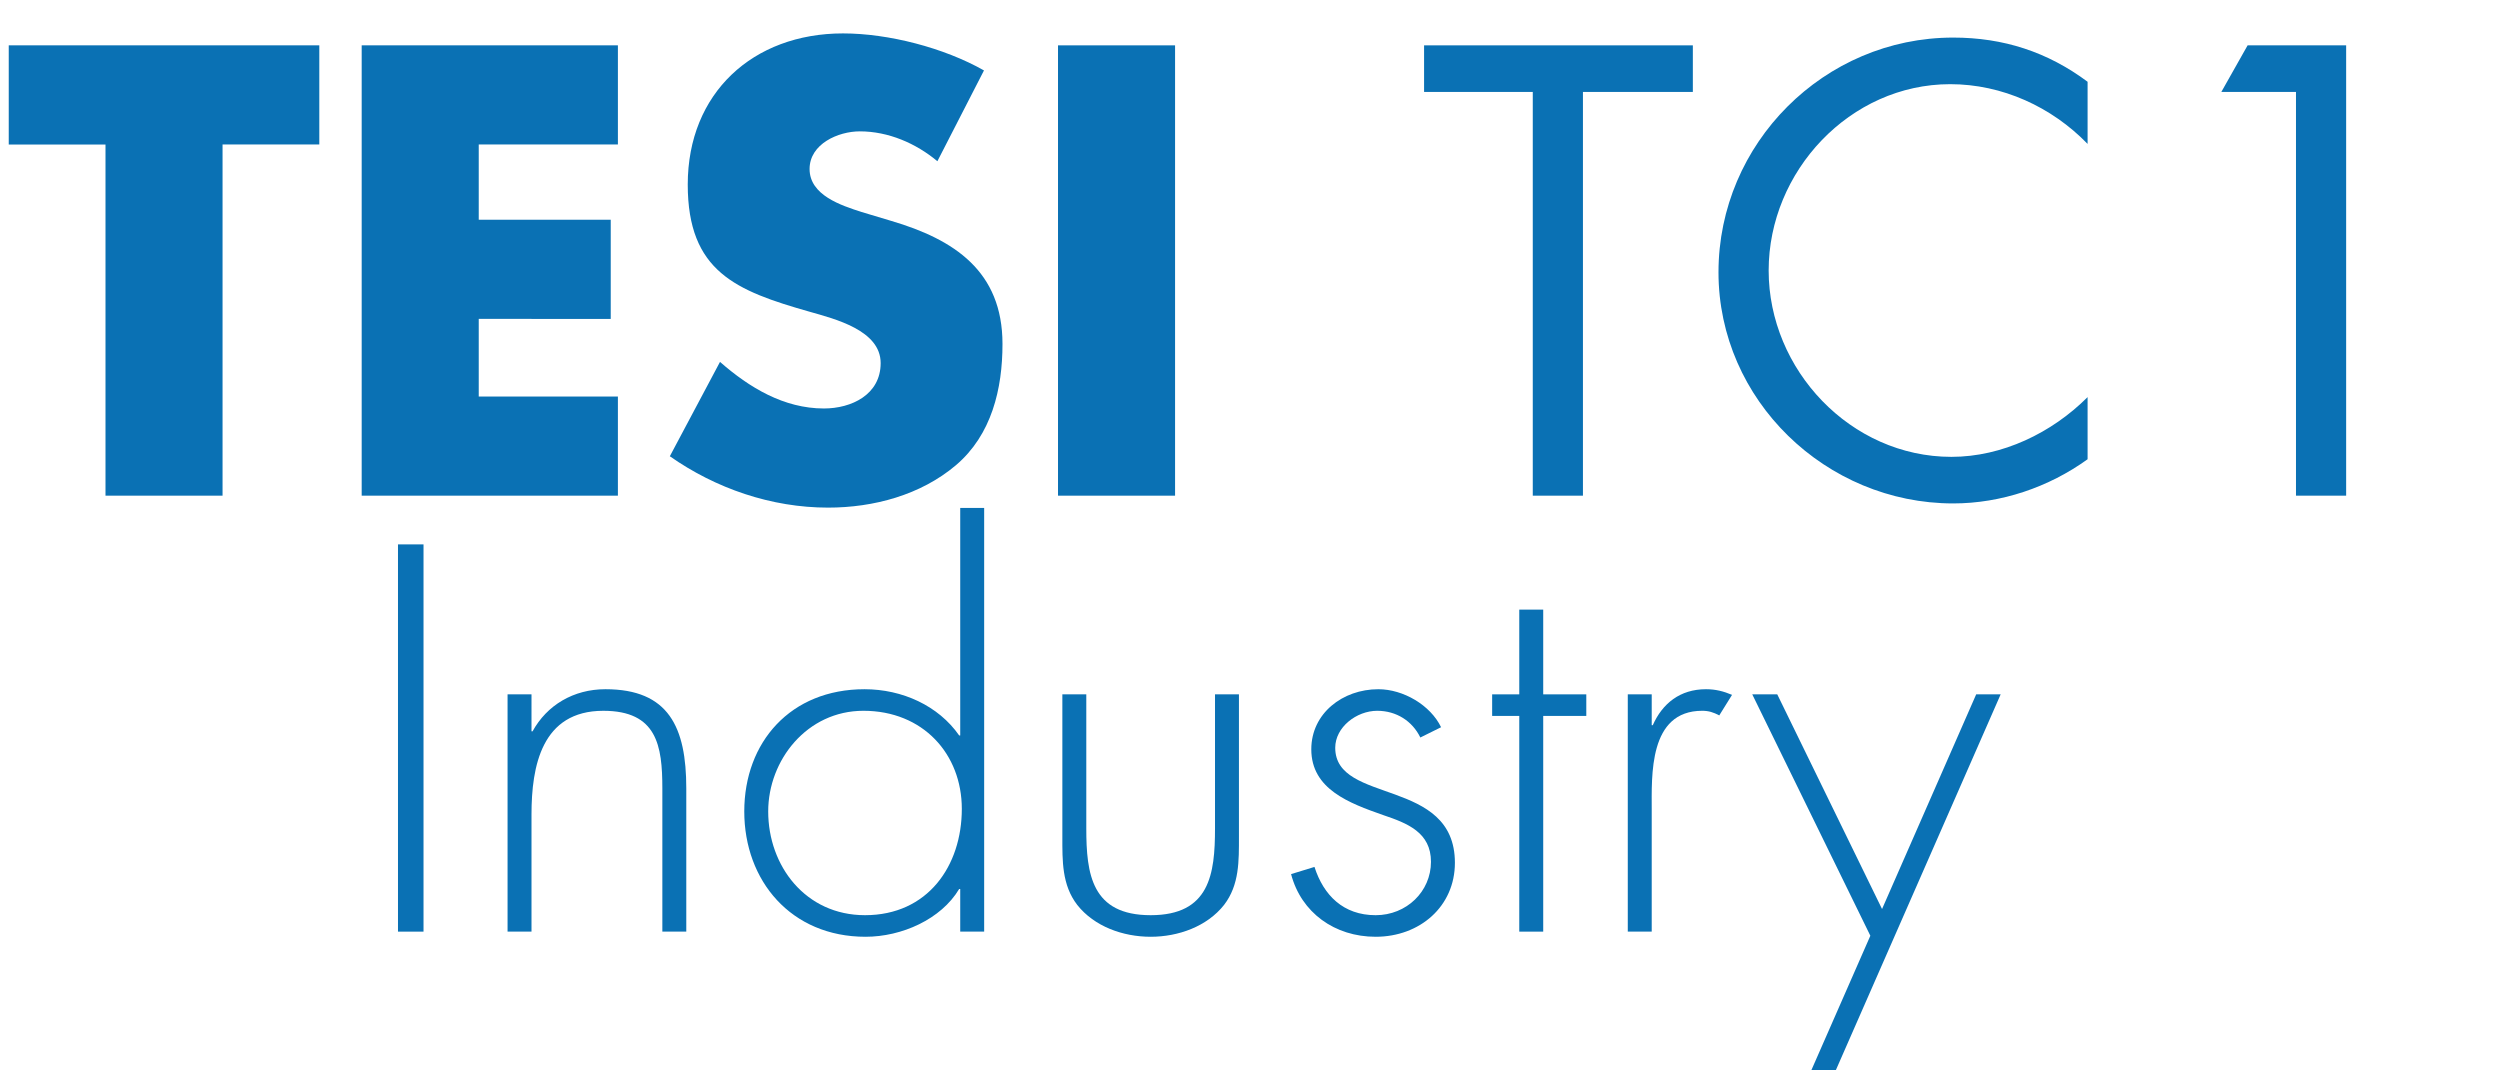
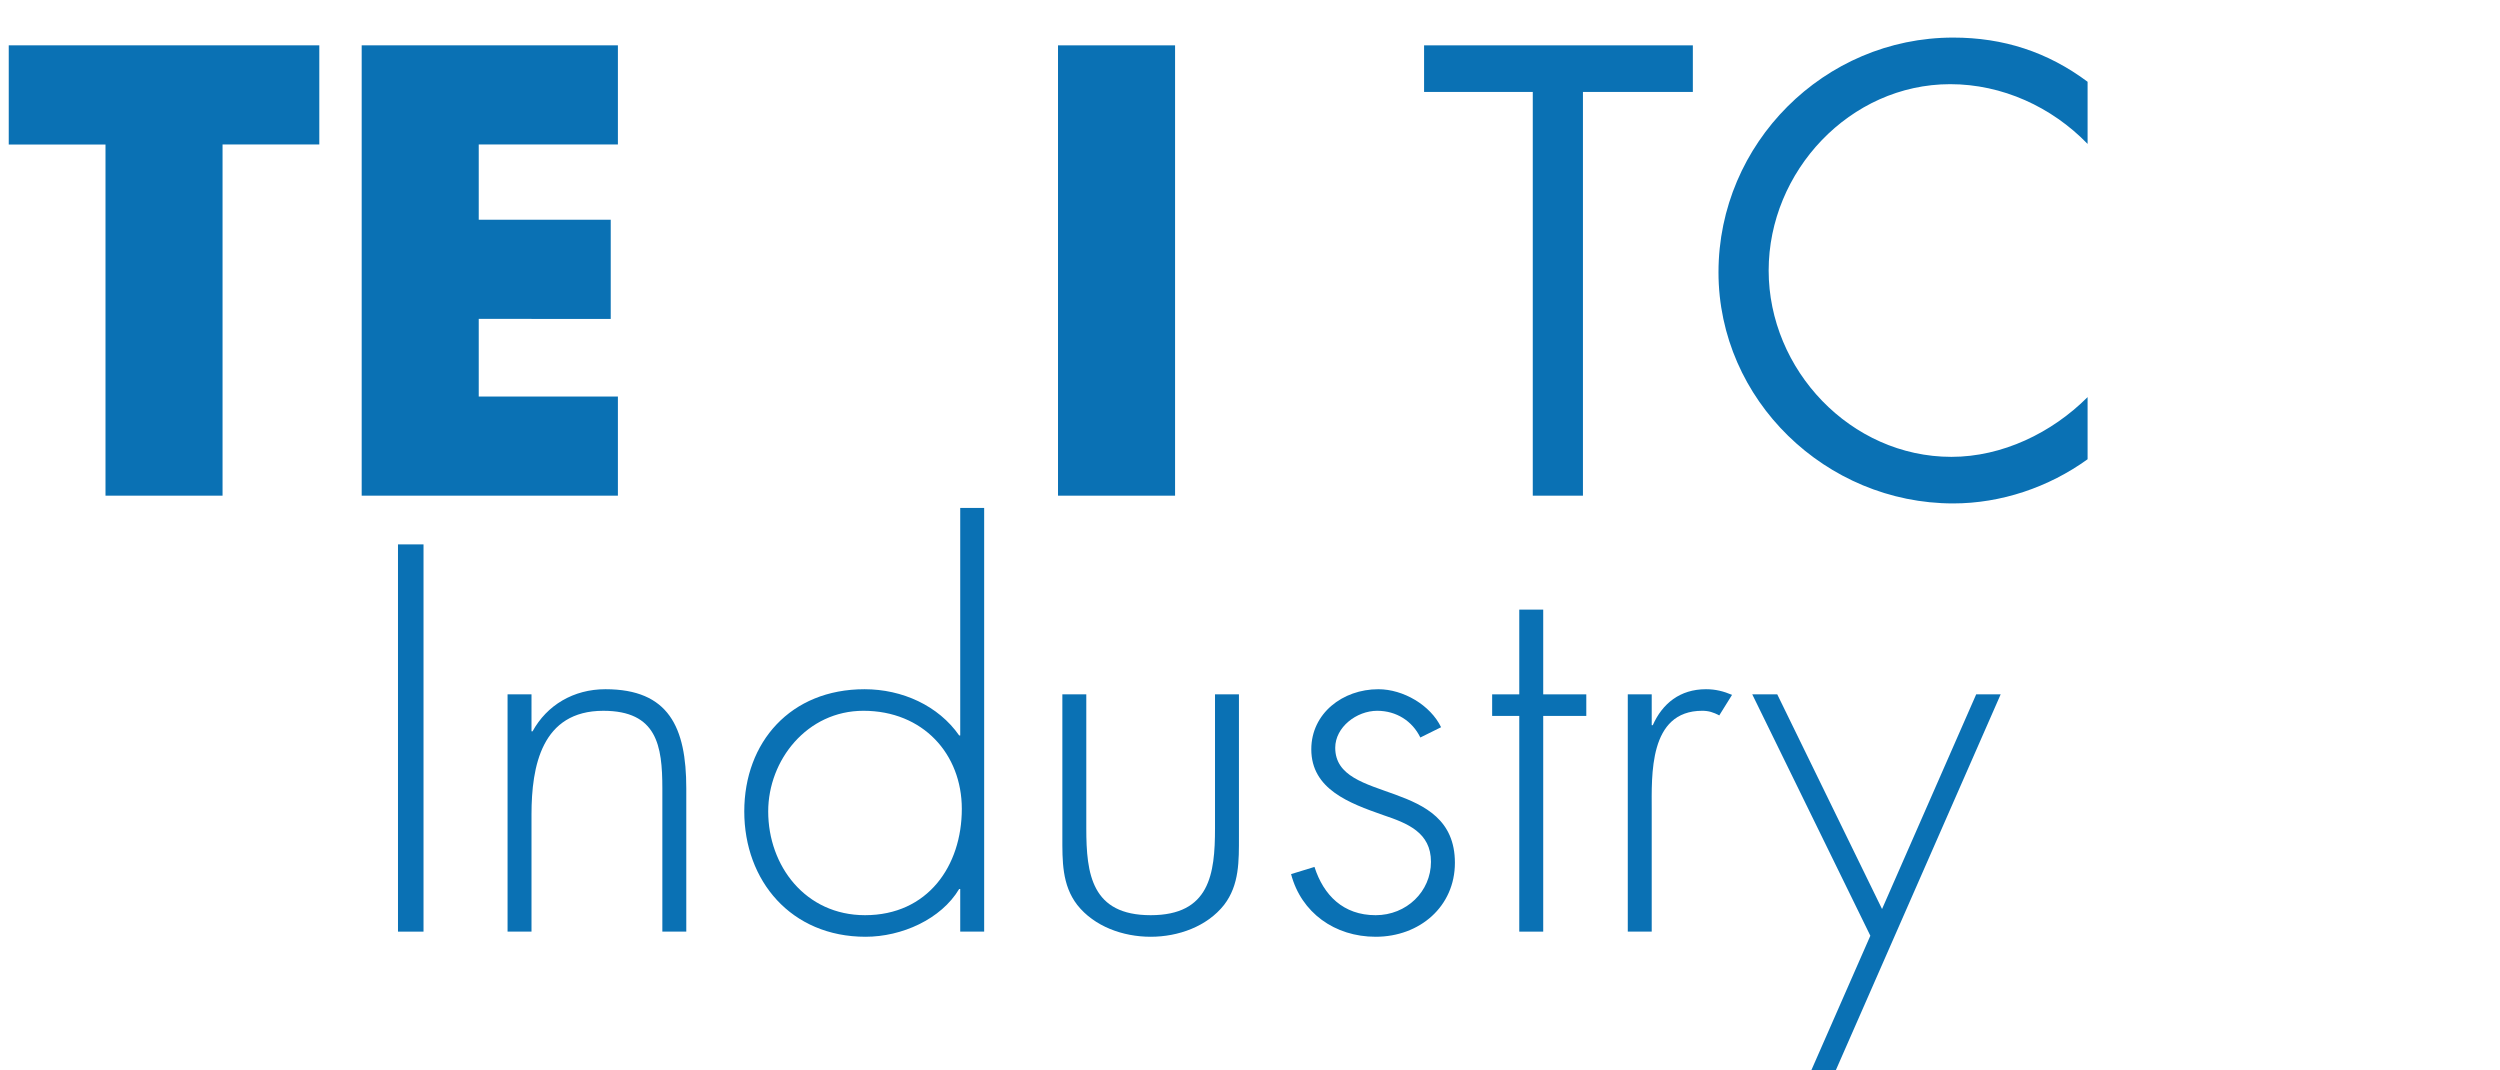
<svg xmlns="http://www.w3.org/2000/svg" version="1.1" id="Livello_1" x="0px" y="0px" width="418.62px" height="179.219px" viewBox="12 0 418.62 179.219" enable-background="new 12 0 418.62 179.219" xml:space="preserve">
  <rect x="12" fill="none" width="418.62" height="166.208" />
  <g enable-background="new    ">
    <path fill="#0A71B4" d="M49.266,83H29.665V24.196H13.464V7.595h52.003v16.601H49.266V83z" />
    <path fill="#0A71B4" d="M92.164,24.196v12.601h22.102v16.602H92.164v13.001h23.302V83H72.563V7.595h42.903v16.601H92.164z" />
-     <path fill="#0A71B4" d="M168.964,26.996c-3.6-3-8.2-5-13-5c-3.6,0-8.401,2.101-8.401,6.301c0,4.4,5.301,6.101,8.701,7.2l5,1.5   c10.5,3.101,18.601,8.4,18.601,20.602c0,7.5-1.8,15.201-7.8,20.301C166.165,82.9,158.264,85,150.664,85   c-9.501,0-18.801-3.2-26.502-8.601l8.401-15.801c4.9,4.3,10.701,7.801,17.401,7.801c4.6,0,9.5-2.301,9.5-7.601   c0-5.501-7.7-7.4-11.901-8.601c-12.3-3.5-20.401-6.7-20.401-21.302c0-15.301,10.9-25.301,26.001-25.301   c7.601,0,16.901,2.399,23.602,6.2L168.964,26.996z" />
-     <path fill="#0A71B4" d="M208.763,83h-19.601V7.595h19.601V83z" />
+     <path fill="#0A71B4" d="M208.763,83h-19.601V7.595h19.601z" />
  </g>
  <g enable-background="new    ">
    <path fill="#0A71B4" d="M277.06,83h-8.4V15.395h-18.201v-7.8h45.004v7.8H277.06V83z" />
    <path fill="#0A71B4" d="M361.562,24.096c-6.001-6.2-14.301-10.001-23.002-10.001c-16.801,0-30.402,14.601-30.402,31.202   c0,16.601,13.701,31.202,30.603,31.202c8.501,0,16.801-4.001,22.802-10.001v10.4c-6.501,4.7-14.502,7.4-22.502,7.4   c-21.301,0-39.303-17.301-39.303-38.702c0-21.602,17.701-39.303,39.303-39.303c8.4,0,15.801,2.4,22.502,7.4V24.096z" />
-     <path fill="#0A71B4" d="M383.958,15.395l4.4-7.8h16.5V83h-8.4V15.395H383.958z" />
  </g>
  <g enable-background="new    ">
    <path fill="#0A71B4" d="M82.917,156h-4.275V91.157h4.275V156z" />
    <path fill="#0A71B4" d="M100.999,122.459h0.178c2.405-4.385,6.858-7.051,12.202-7.051c10.599,0,13.538,6.363,13.538,16.598V156   h-4.008v-23.993c0-7.139-0.891-12.986-9.887-12.986c-10.332,0-12.023,9.288-12.023,17.372V156H96.99v-39.731h4.008V122.459z" />
    <path fill="#0A71B4" d="M172.787,148.862h-0.178c-3.028,5.074-9.619,7.998-15.675,7.998c-12.469,0-20.307-9.374-20.307-20.984   c0-11.609,7.749-20.467,20.129-20.467c6.324,0,12.38,2.752,15.854,7.739h0.178V85.051h4.008V156h-4.008V148.862z M173.054,135.446   c0-9.201-6.501-16.426-16.477-16.426c-9.441,0-15.943,8.256-15.943,16.855c0,9.116,6.235,17.372,16.21,17.372   C167.354,153.248,173.054,144.992,173.054,135.446z" />
    <path fill="#0A71B4" d="M219.458,116.268v23.822c0,4.041,0.09,8.084-2.493,11.438c-2.851,3.611-7.66,5.332-12.291,5.332   s-9.441-1.721-12.291-5.332c-2.583-3.354-2.494-7.396-2.494-11.438v-23.822h4.008v22.445c0,7.654,0.891,14.534,10.777,14.534   c9.886,0,10.776-6.88,10.776-14.534v-22.445H219.458z" />
    <path fill="#0A71B4" d="M249.832,123.493c-1.336-2.752-4.008-4.473-7.215-4.473c-3.473,0-7.035,2.752-7.035,6.191   c0,9.547,20.039,4.902,20.039,19.264c0,7.311-5.878,12.385-13.271,12.385c-6.858,0-12.47-4.043-14.161-10.492l3.918-1.204   c1.515,4.729,4.811,8.084,10.243,8.084c5.166,0,9.263-3.956,9.263-8.944c0-4.901-3.919-6.449-8.016-7.825   c-5.611-1.978-12.023-4.3-12.023-11.008c0-6.021,5.254-10.062,11.222-10.062c4.187,0,8.729,2.666,10.51,6.363L249.832,123.493z" />
    <path fill="#0A71B4" d="M270.408,156h-4.009V119.88h-4.542v-3.612h4.542v-14.189h4.009v14.189h7.214v3.612h-7.214V156z" />
    <path fill="#0A71B4" d="M288.578,121.428h0.178c1.604-3.612,4.543-6.02,8.906-6.02c1.604,0,2.939,0.344,4.365,0.945l-2.139,3.439   c-0.979-0.516-1.781-0.773-2.85-0.773c-8.996,0-8.461,10.836-8.461,16.684V156h-4.008v-39.731h4.008V121.428z" />
    <path fill="#0A71B4" d="M305.412,116.268h4.186l17.547,35.947l15.764-35.947h4.098l-27.61,62.951h-4.097l9.886-22.531   L305.412,116.268z" />
  </g>
</svg>